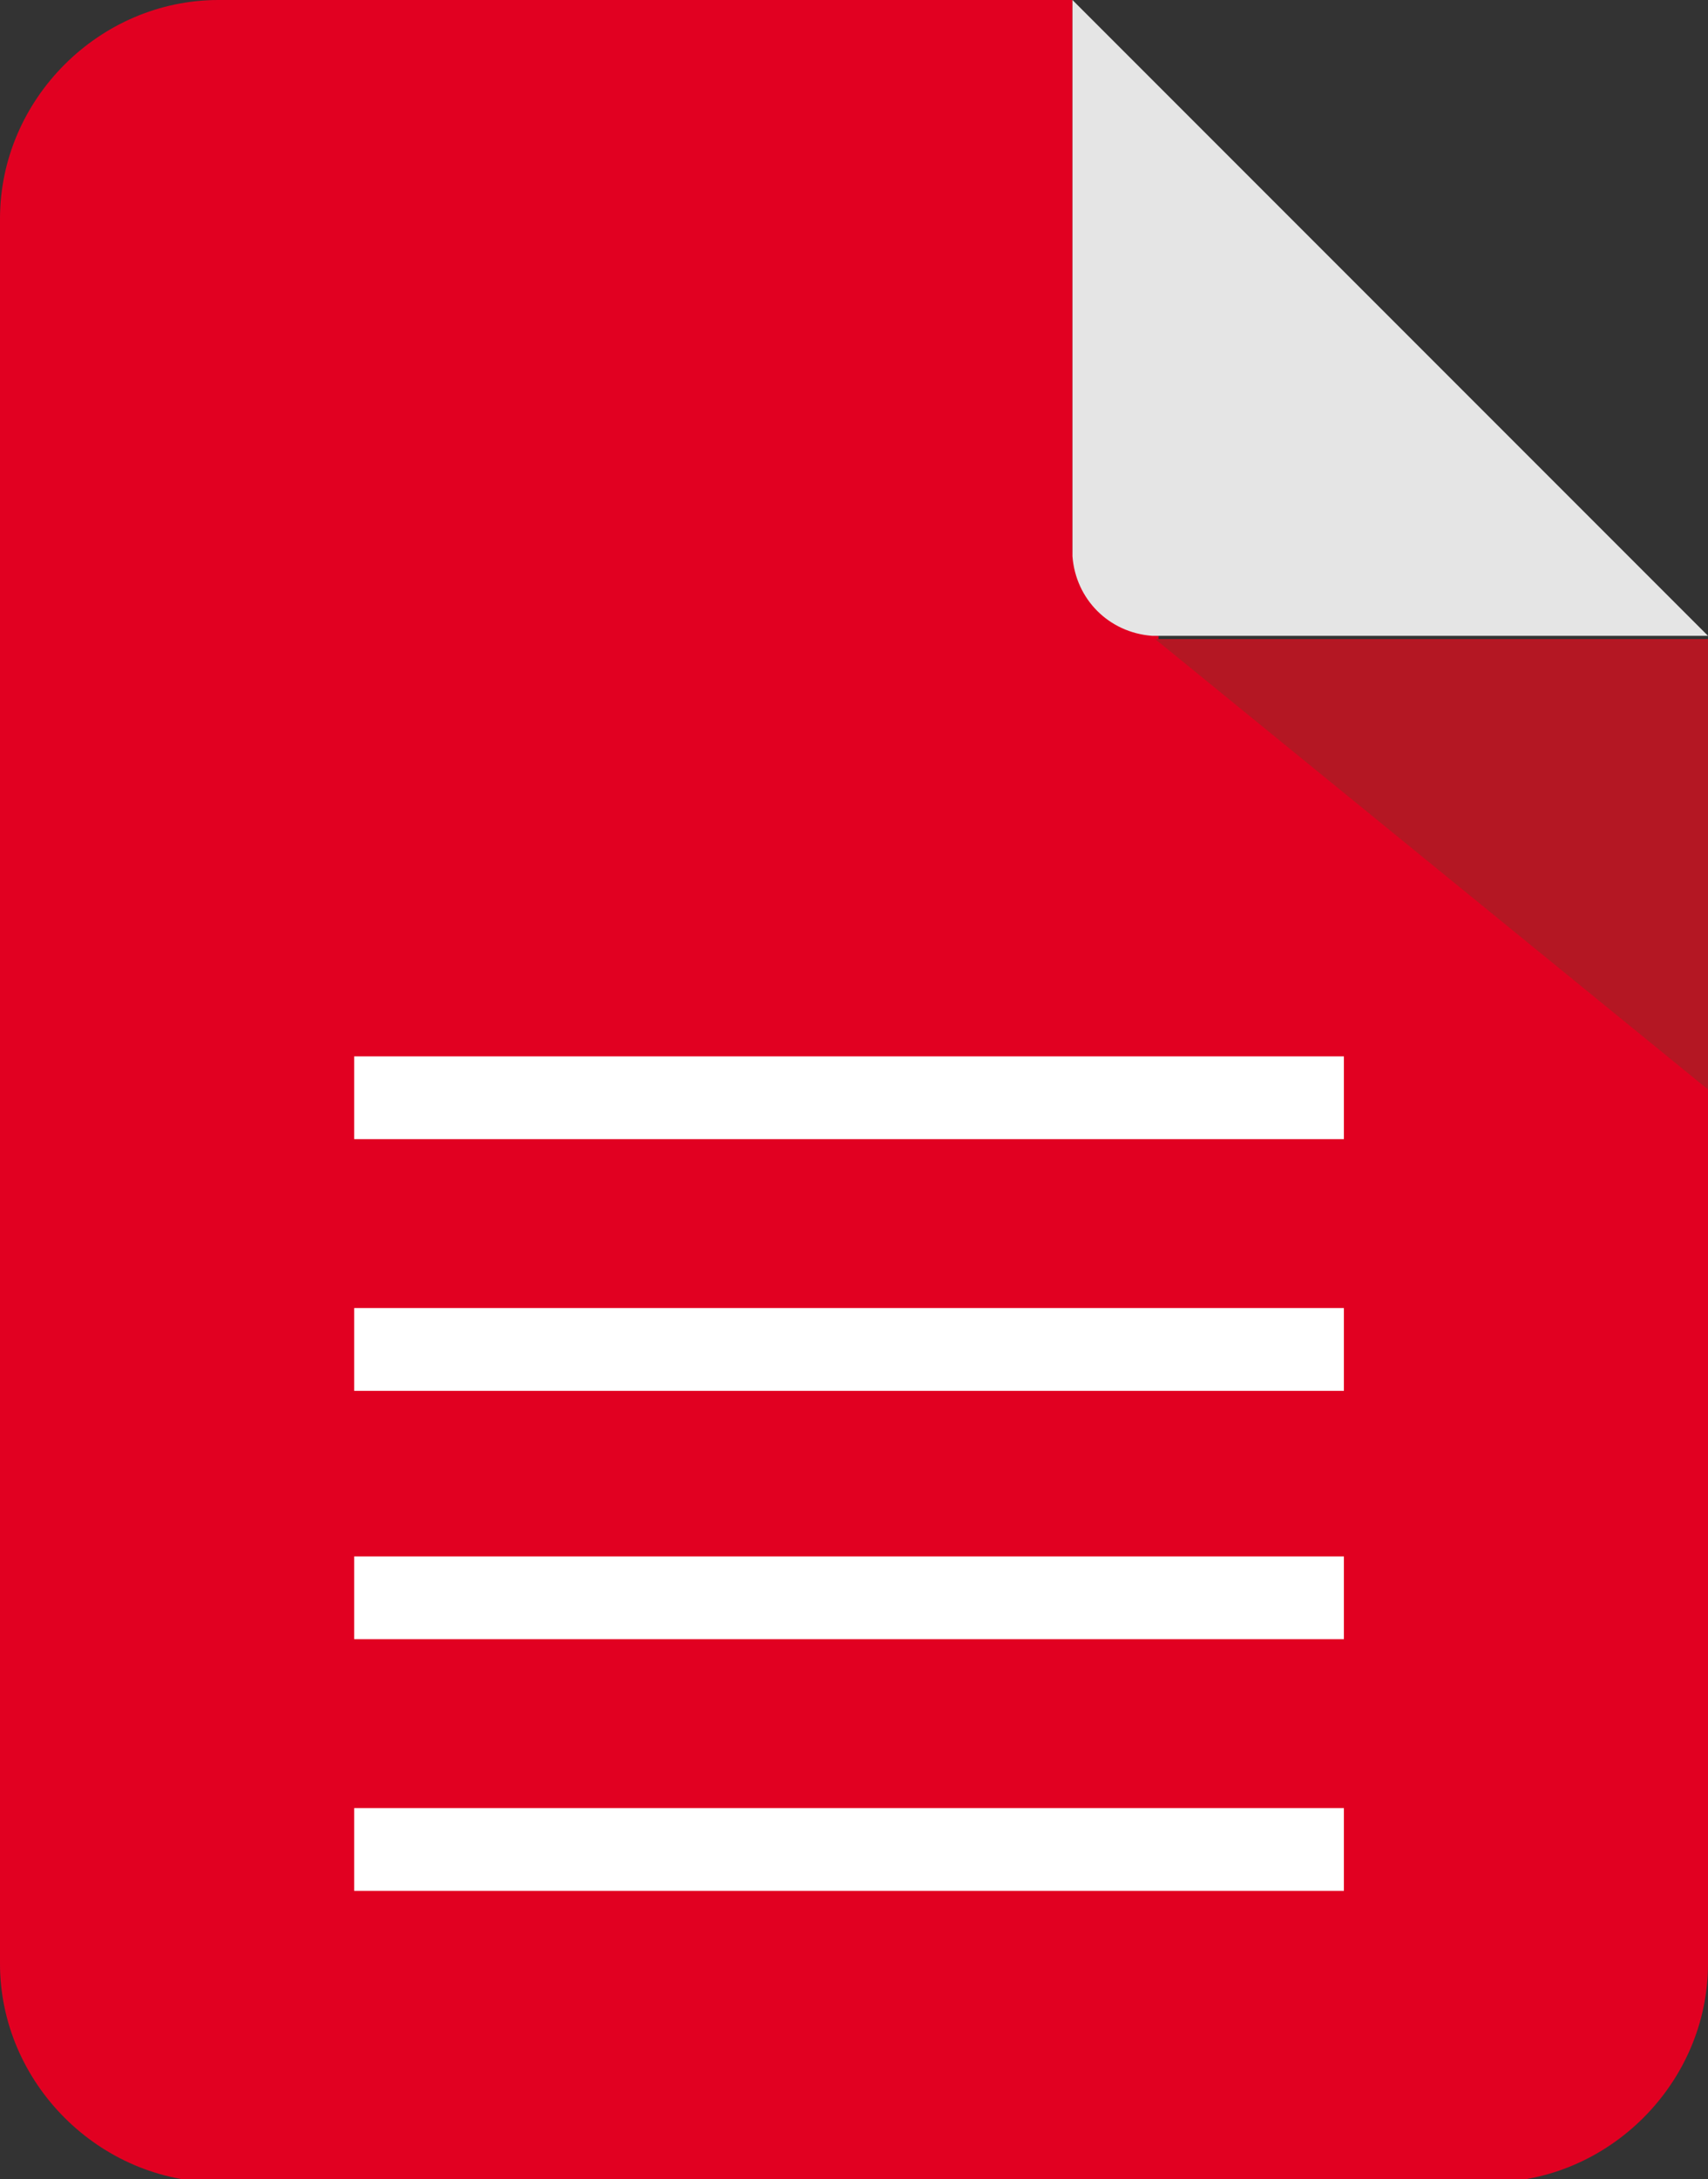
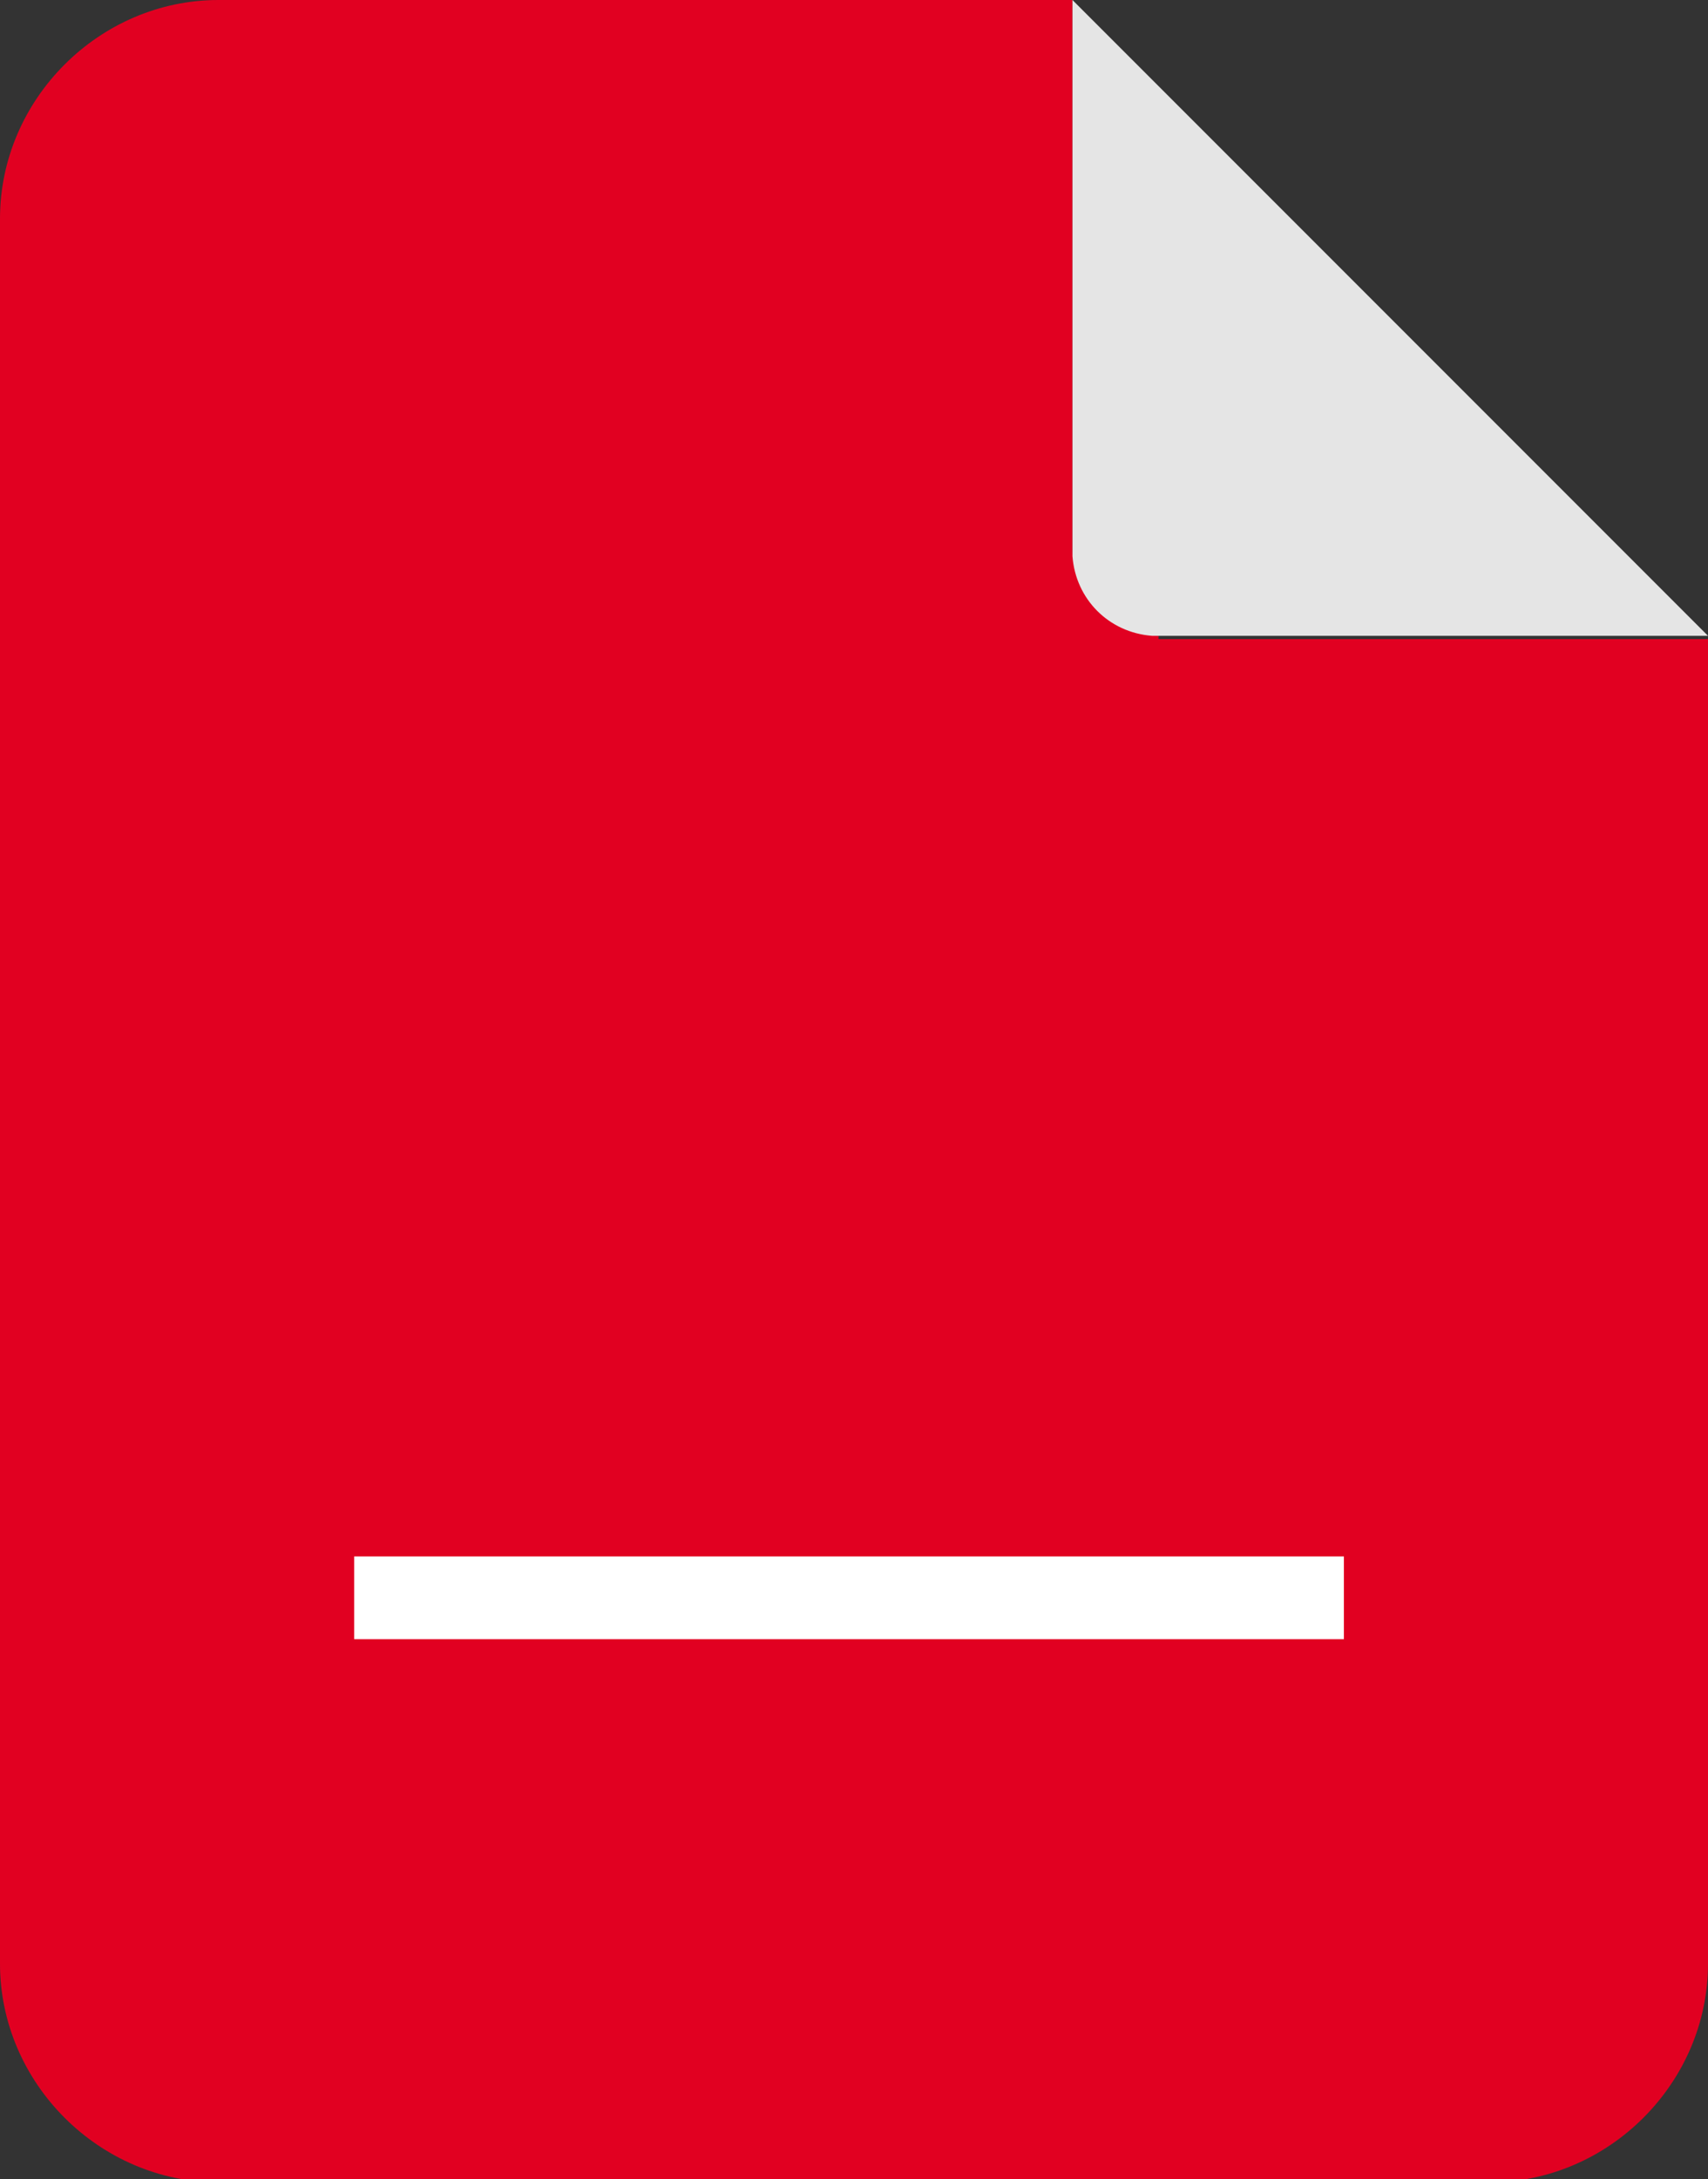
<svg xmlns="http://www.w3.org/2000/svg" version="1.1" id="Layer_1" x="0px" y="0px" viewBox="0 0 51.6 65.8" style="enable-background:new 0 0 51.6 65.8;" xml:space="preserve">
  <rect x="0" y="0" width="51.6" height="65.8" fill="#333333" stroke="none" />
  <style type="text/css">
	.st0{fill:#E10021;}
	.st1{fill:#E5E5E5;}
	.st2{opacity:0.76;fill:#A61F24;enable-background:new    ;}
	.st3{fill:#FFFFFF;}
</style>
  <g>
    <path class="st0" d="M35,19.2c-1.4,0-2.6-1.2-2.6-2.6V0H6.6C3,0,0,3,0,6.6v52.7c0,3.6,3,6.6,6.6,6.6H45c3.6,0,6.6-3,6.6-6.6v-40H35   V19.2z" />
  </g>
  <path class="st1" d="M34.8,19.2h16.8L32.4,0v16.8C32.5,18.1,33.5,19.1,34.8,19.2z" />
-   <polygon class="st2" points="51.6,32.9 51.6,19.3 34.9,19.3 " />
-   <rect x="10.7" y="31.9" class="st3" width="29.9" height="2.5" />
-   <rect x="10.7" y="39.5" class="st3" width="29.9" height="2.5" />
  <rect x="10.7" y="47" class="st3" width="29.9" height="2.5" />
-   <rect x="10.7" y="54.6" class="st3" width="29.9" height="2.5" />
</svg>